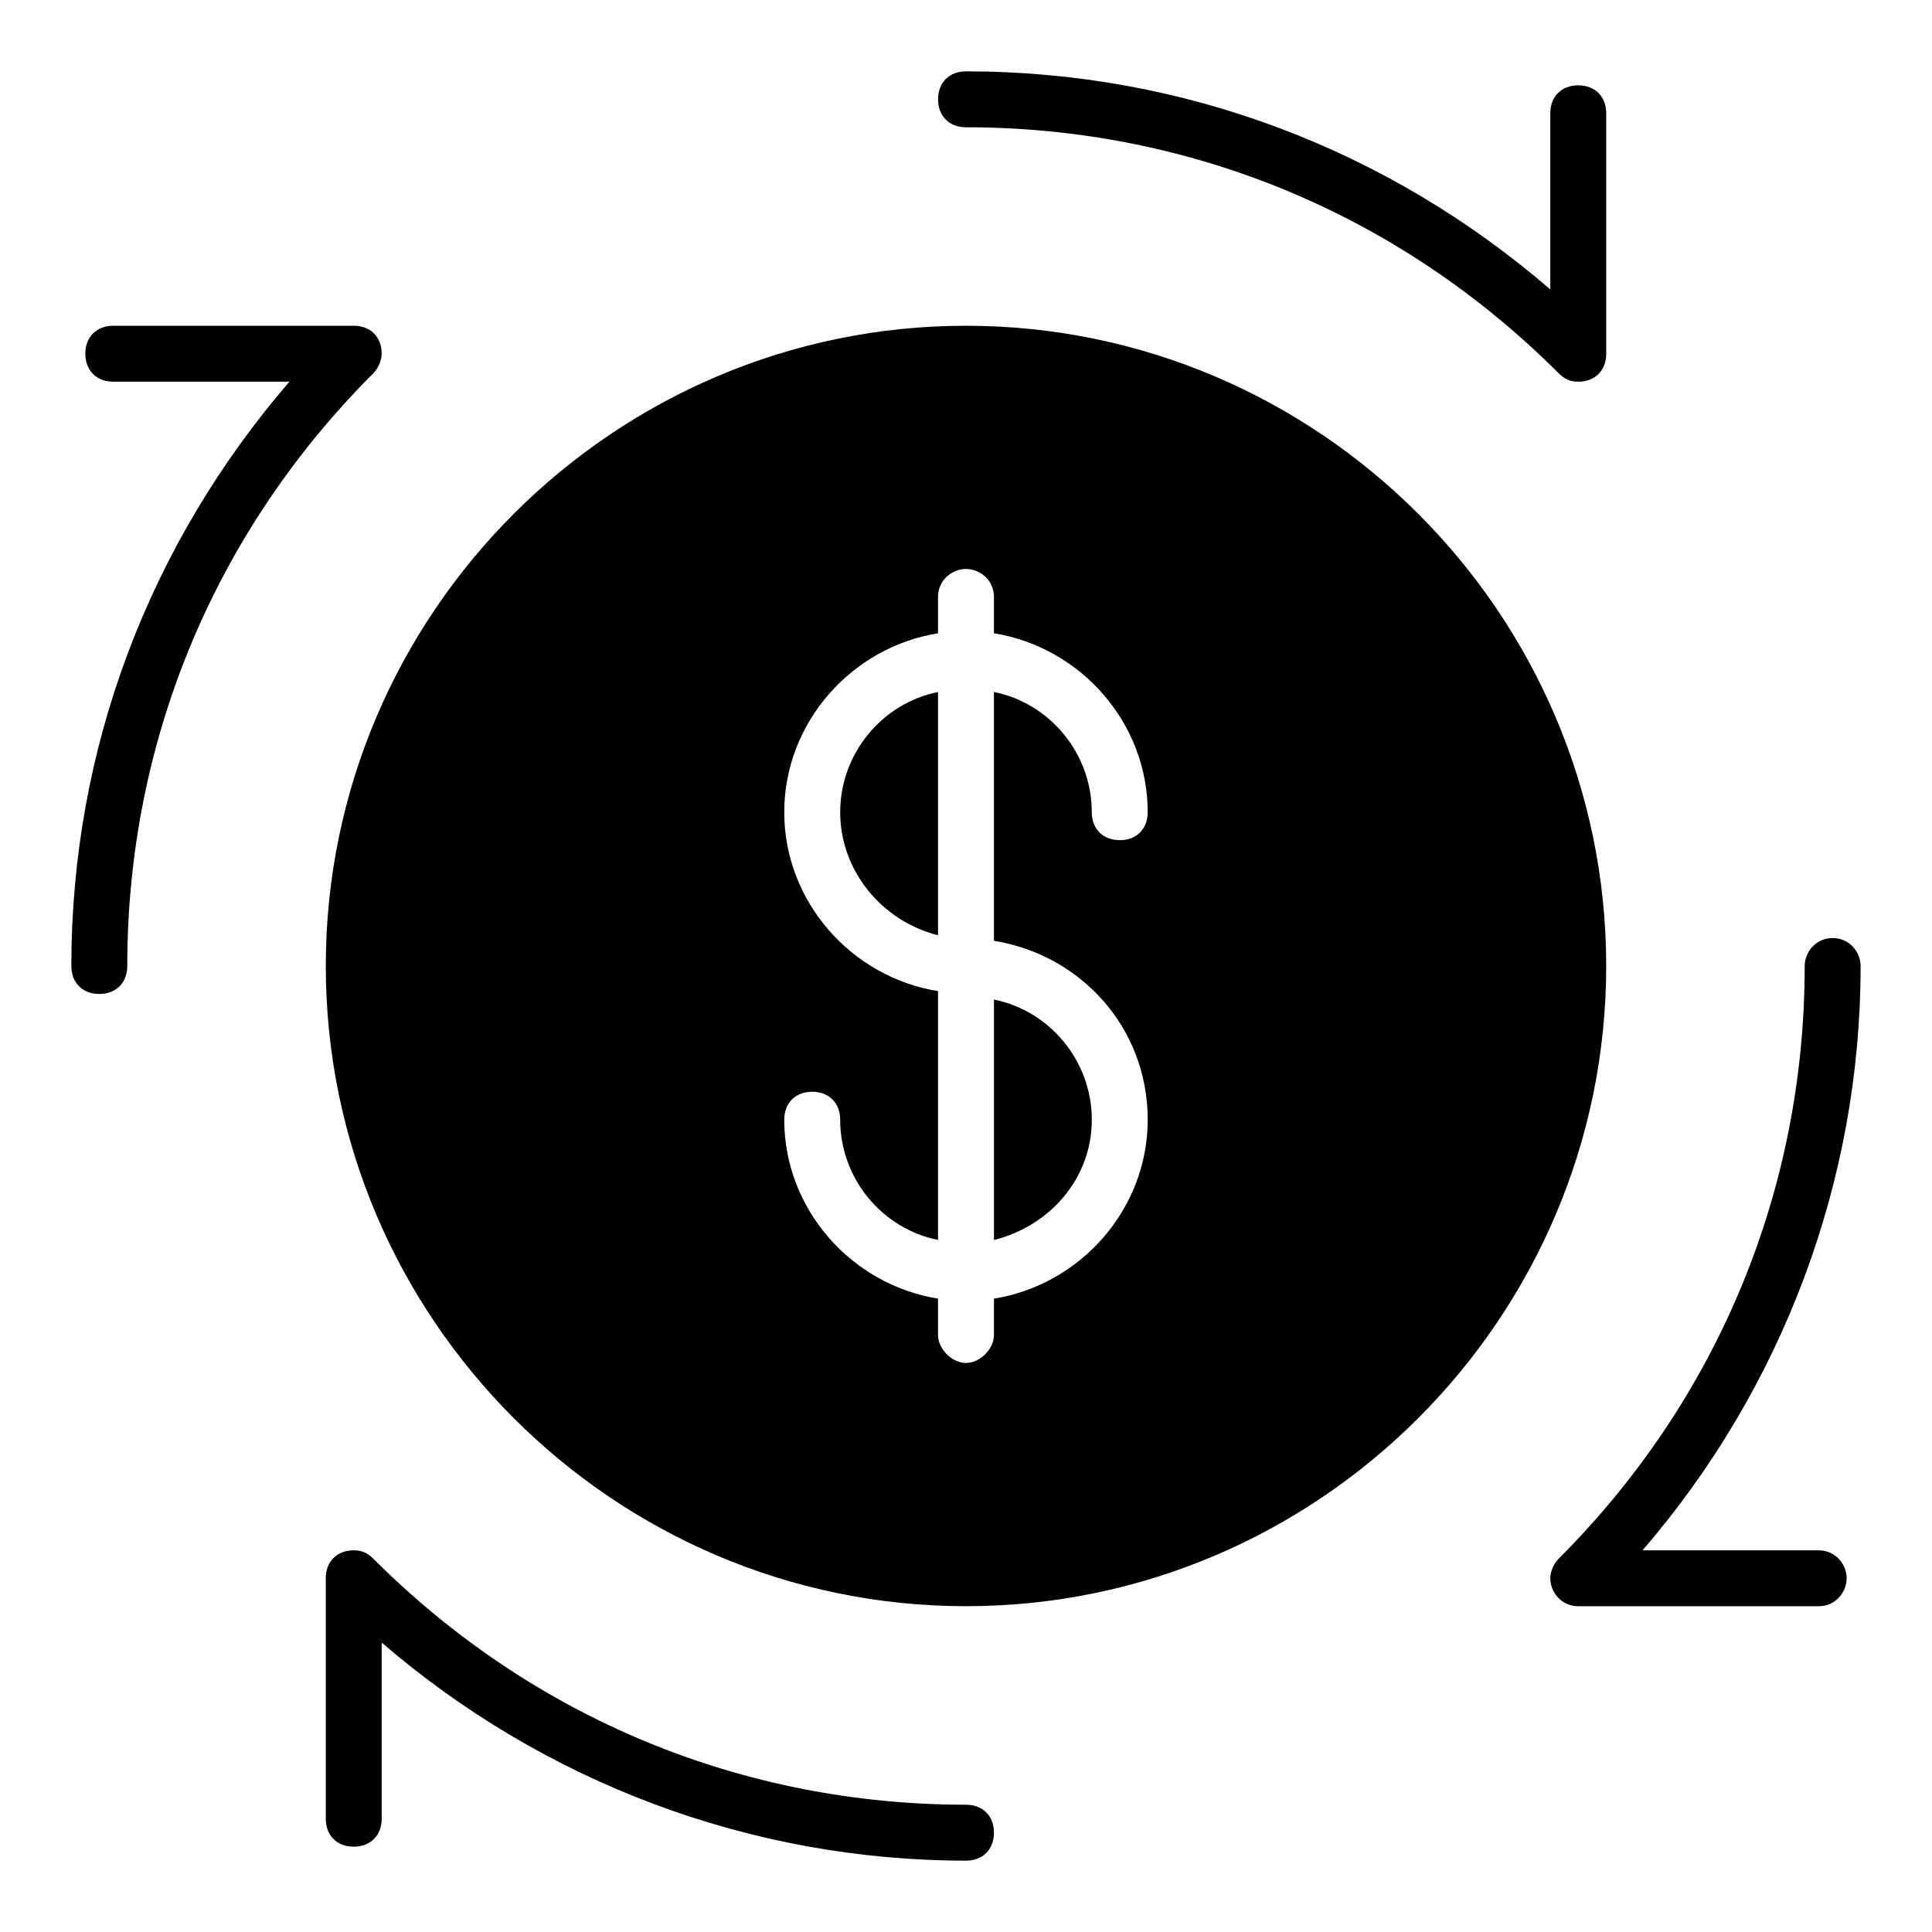
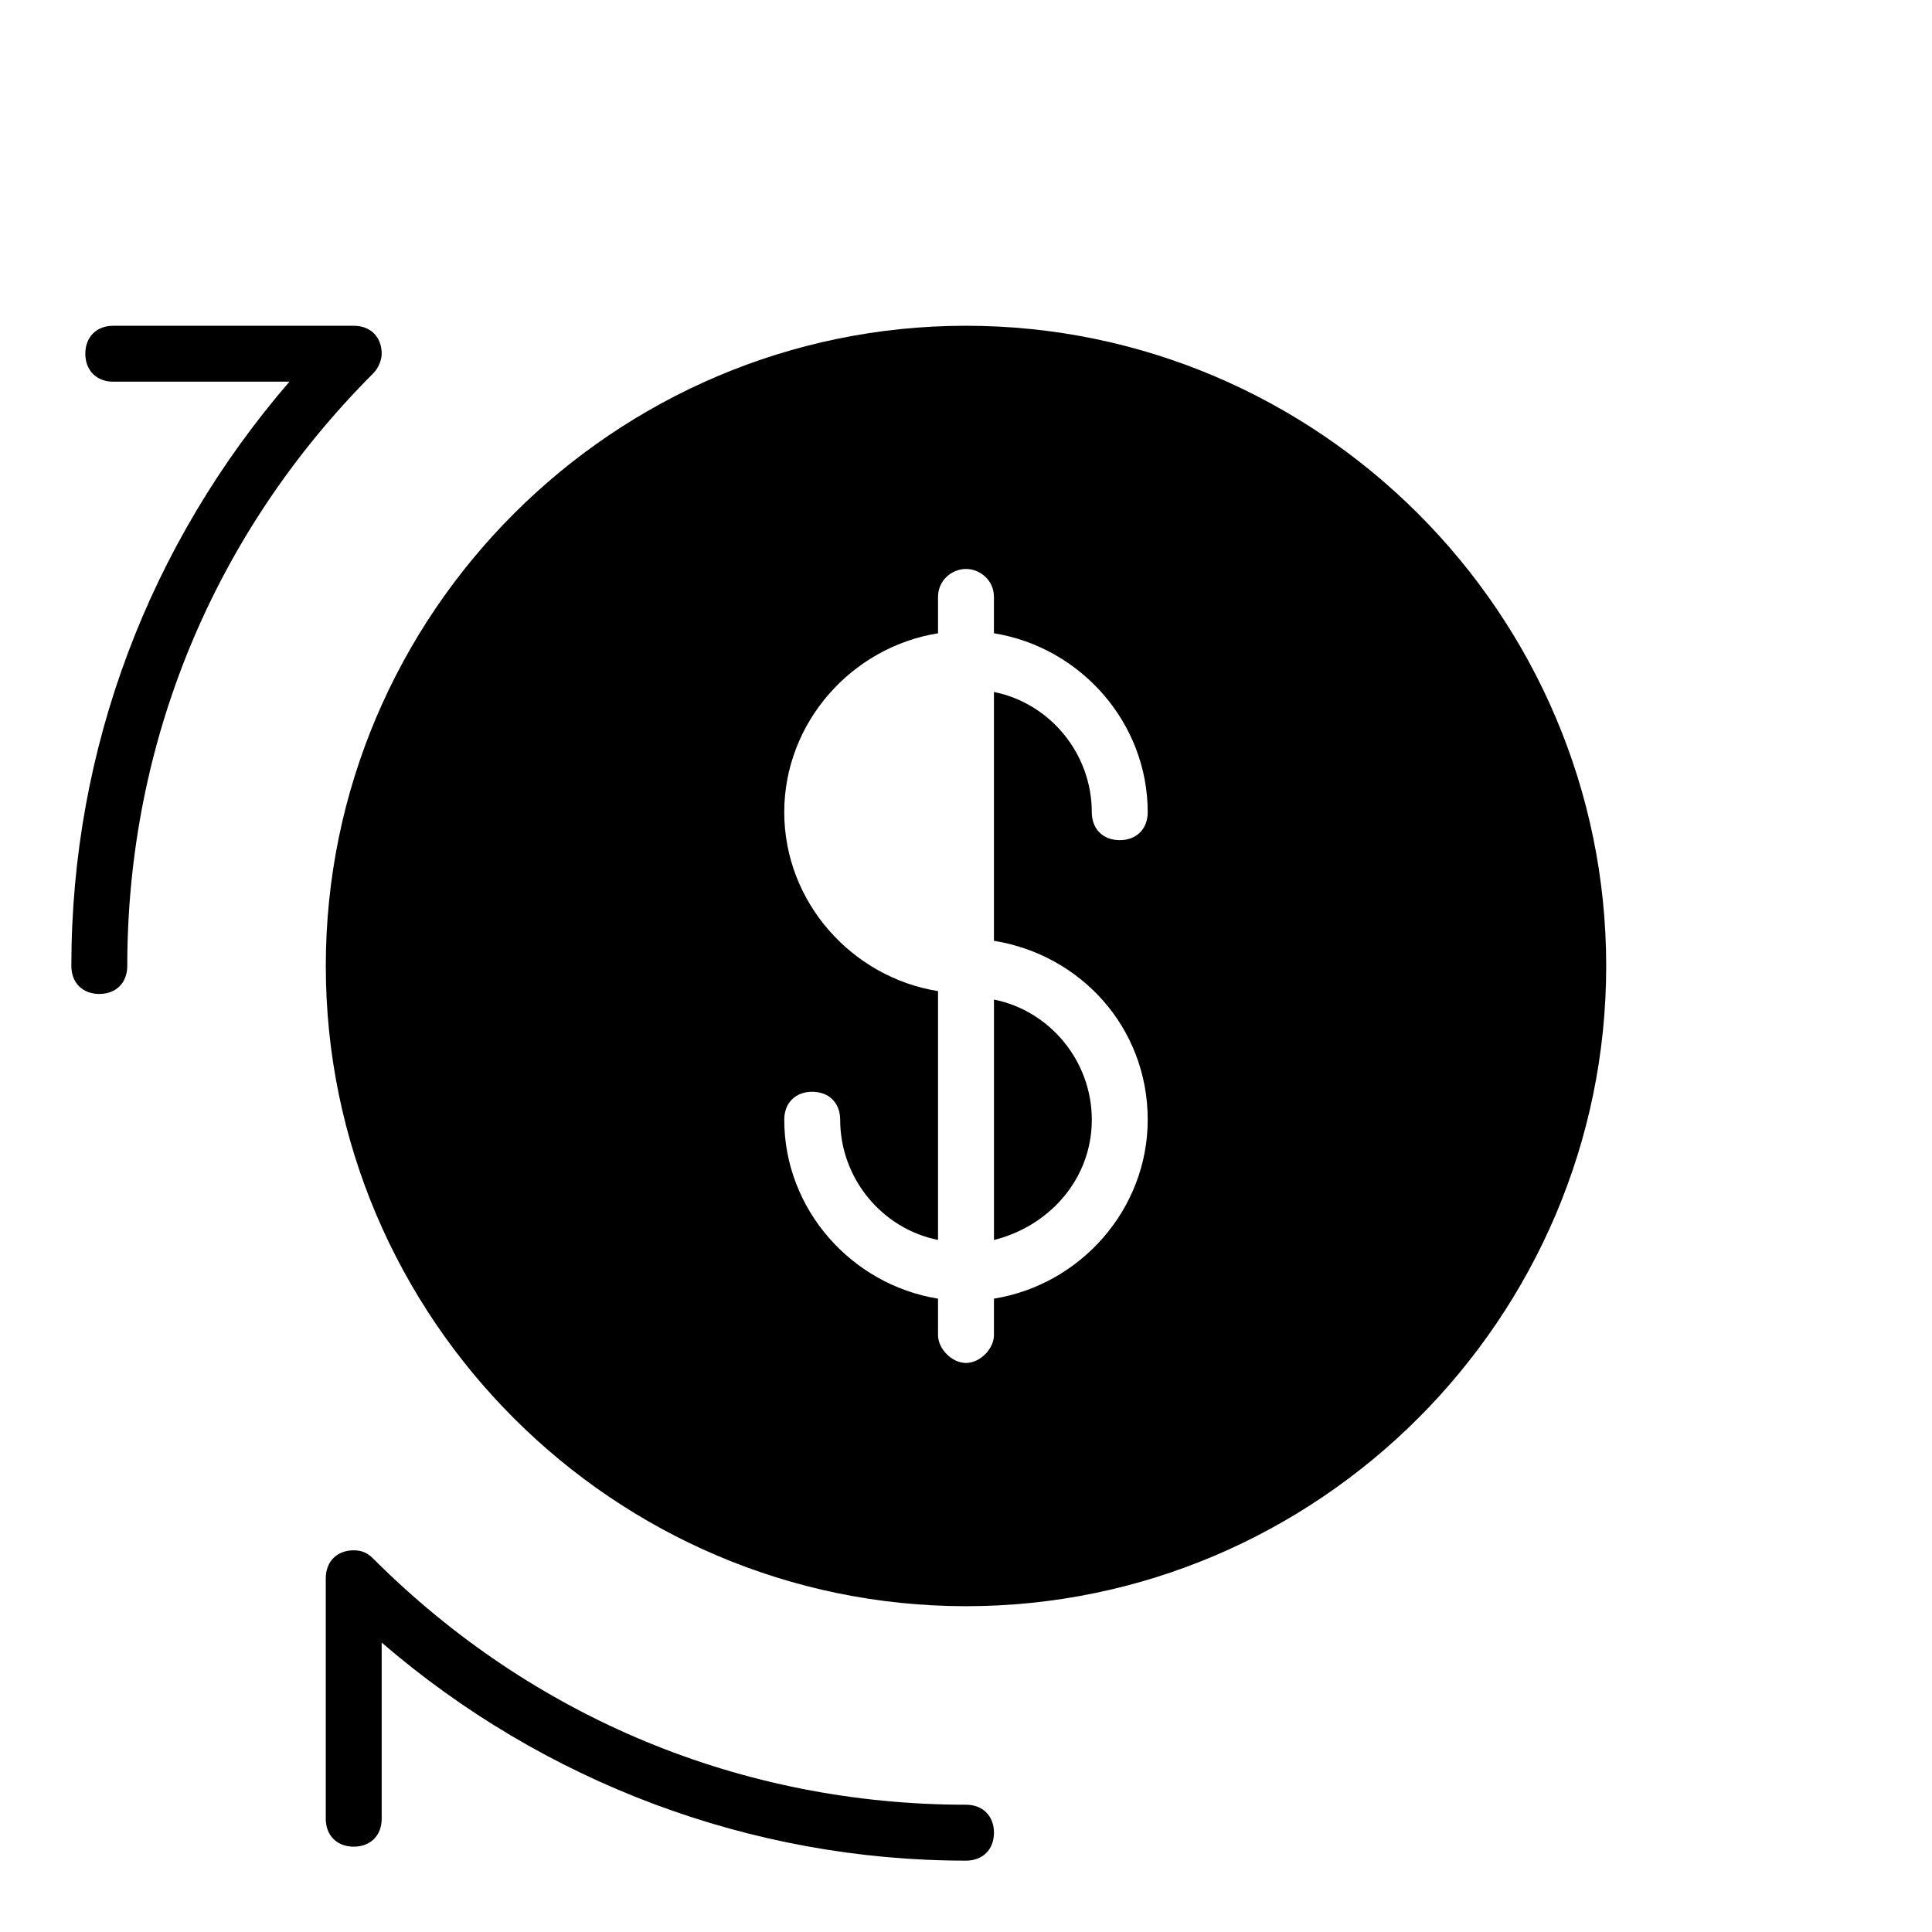
<svg xmlns="http://www.w3.org/2000/svg" fill="#000000" width="800px" height="800px" version="1.1" viewBox="144 144 512 512">
  <g>
-     <path d="m625.97 554.85h-46.676c37.043-42.973 57.789-97.797 57.789-154.85 0-3.703-2.965-7.41-7.41-7.41-4.445 0-7.41 3.703-7.41 7.41 0 59.273-22.969 114.84-65.199 157.07-1.48 1.48-2.223 3.703-2.223 5.188 0 3.703 2.965 7.41 7.41 7.41h63.719c4.445 0 7.41-3.703 7.41-7.41 0-3.707-2.965-7.41-7.41-7.41z" />
    <path d="m400 622.27c-59.273 0-114.84-22.969-157.07-65.199-1.48-1.48-2.965-2.223-5.188-2.223-4.445 0-7.41 2.965-7.41 7.41v63.719c0 4.445 2.965 7.41 7.41 7.41 4.445 0 7.41-2.965 7.41-7.41v-46.676c42.973 37.043 97.797 57.789 154.85 57.789 4.445 0 7.41-2.965 7.41-7.41-0.004-4.445-2.965-7.41-7.41-7.41z" />
    <path d="m245.15 237.74c0-4.445-2.965-7.41-7.41-7.41h-63.719c-4.445 0-7.41 2.965-7.41 7.41 0 4.445 2.965 7.41 7.41 7.41h46.676c-37.043 42.973-57.789 97.055-57.789 154.85 0 4.445 2.965 7.41 7.41 7.41 4.445 0 7.41-2.965 7.41-7.41 0-59.273 22.969-114.84 65.199-157.07 1.48-1.484 2.223-3.707 2.223-5.188z" />
-     <path d="m400 177.73c59.273 0 114.84 22.969 157.07 65.199 1.48 1.48 2.965 2.223 5.188 2.223 4.445 0 7.41-2.965 7.41-7.41l-0.004-63.719c0-4.445-2.965-7.41-7.41-7.41-4.445 0-7.41 2.965-7.41 7.41v46.676c-42.969-37.043-97.055-57.789-154.84-57.789-4.445 0-7.41 2.965-7.41 7.41 0 4.445 2.965 7.41 7.41 7.41z" />
    <path d="m400 230.33c-93.352 0-169.66 76.312-169.66 169.66-0.004 93.355 76.309 169.67 169.66 169.67 93.352 0 169.66-76.312 169.66-169.66 0-93.355-76.312-169.67-169.66-169.67zm48.156 210.41c0 23.707-17.781 43.711-40.75 47.418v9.633c0 3.703-3.703 7.41-7.41 7.41-3.703 0-7.41-3.703-7.41-7.41v-9.633c-22.969-3.703-40.75-23.707-40.75-47.418 0-4.445 2.965-7.41 7.41-7.41 4.445 0 7.41 2.965 7.41 7.41 0 15.559 11.113 28.895 25.93 31.859v-65.941c-22.969-3.703-40.75-23.707-40.75-47.418 0-23.707 17.781-43.711 40.75-47.418v-9.633c0-4.445 3.703-7.41 7.41-7.41 3.703 0 7.41 2.965 7.41 7.41v9.633c22.969 3.703 40.75 23.707 40.75 47.418 0 4.445-2.965 7.41-7.41 7.41-4.445 0-7.41-2.965-7.41-7.41 0-15.559-11.113-28.895-25.93-31.859v65.941c22.969 3.707 40.75 22.969 40.75 47.418z" />
    <path d="m407.41 472.61c14.816-3.703 25.93-16.301 25.93-31.859s-11.113-28.895-25.93-31.859z" />
-     <path d="m366.66 359.25c0 15.559 11.113 28.895 25.93 32.598v-64.457c-14.812 2.965-25.93 16.301-25.93 31.859z" />
  </g>
</svg>